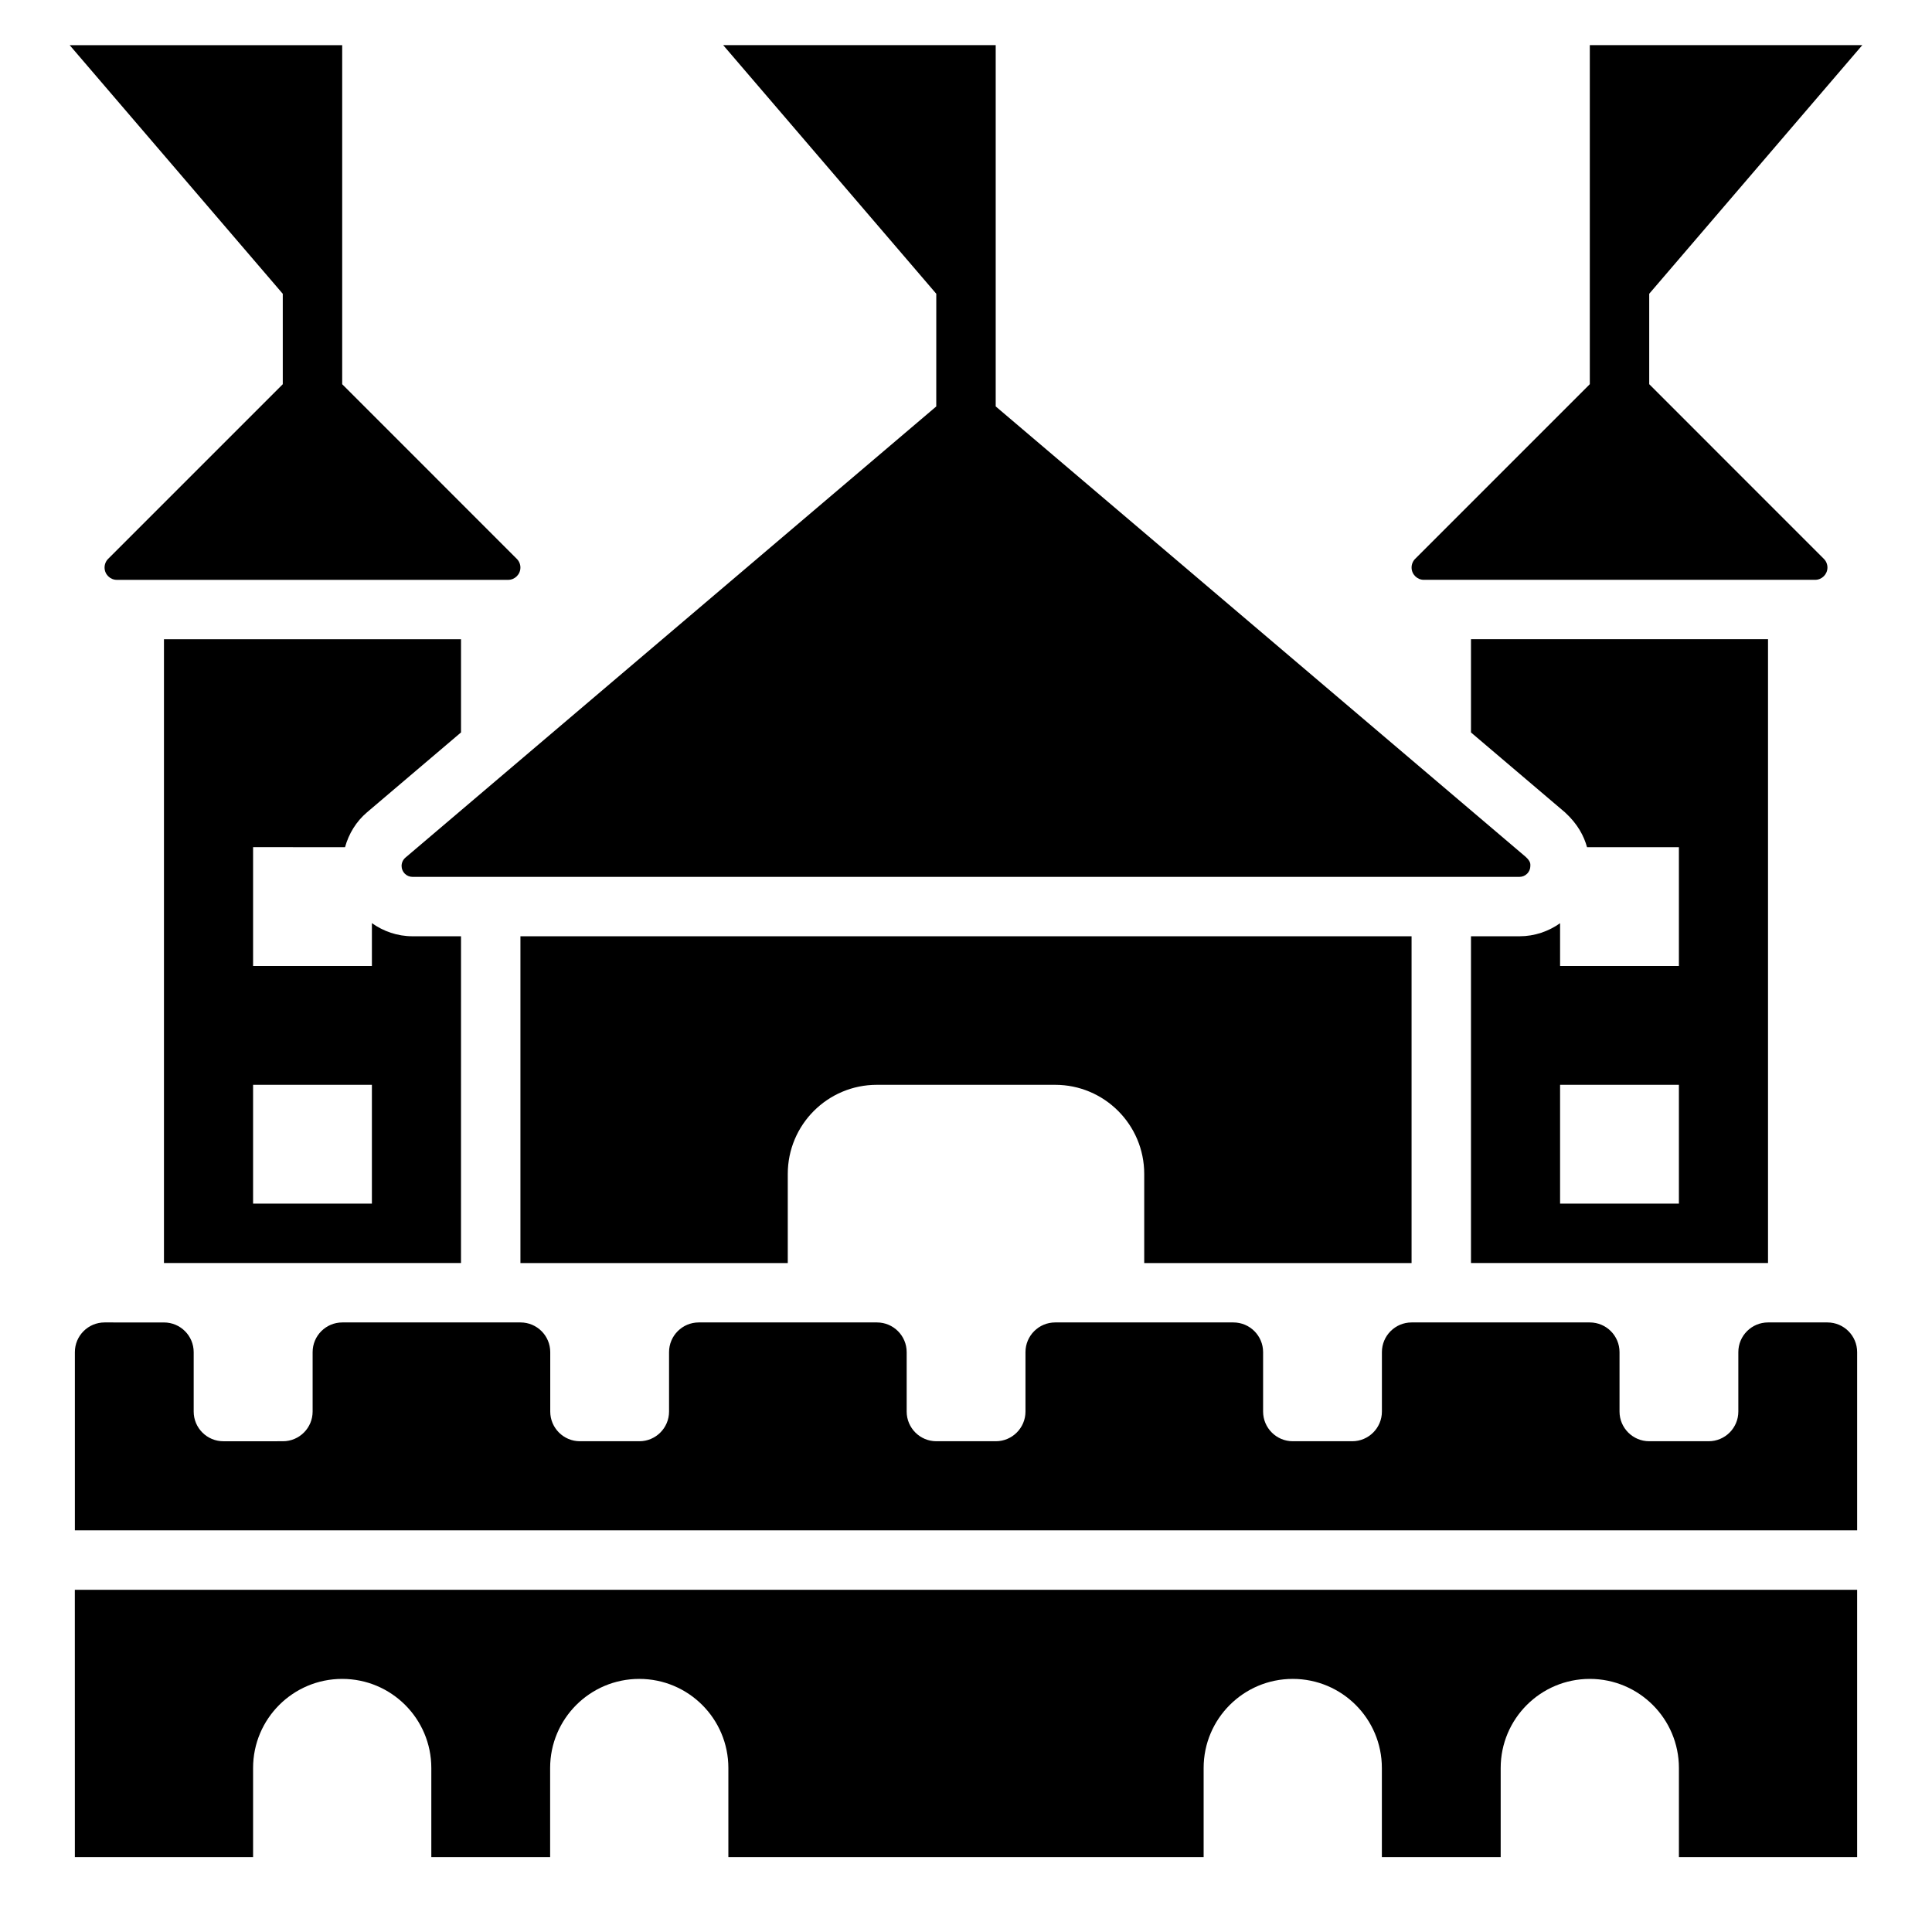
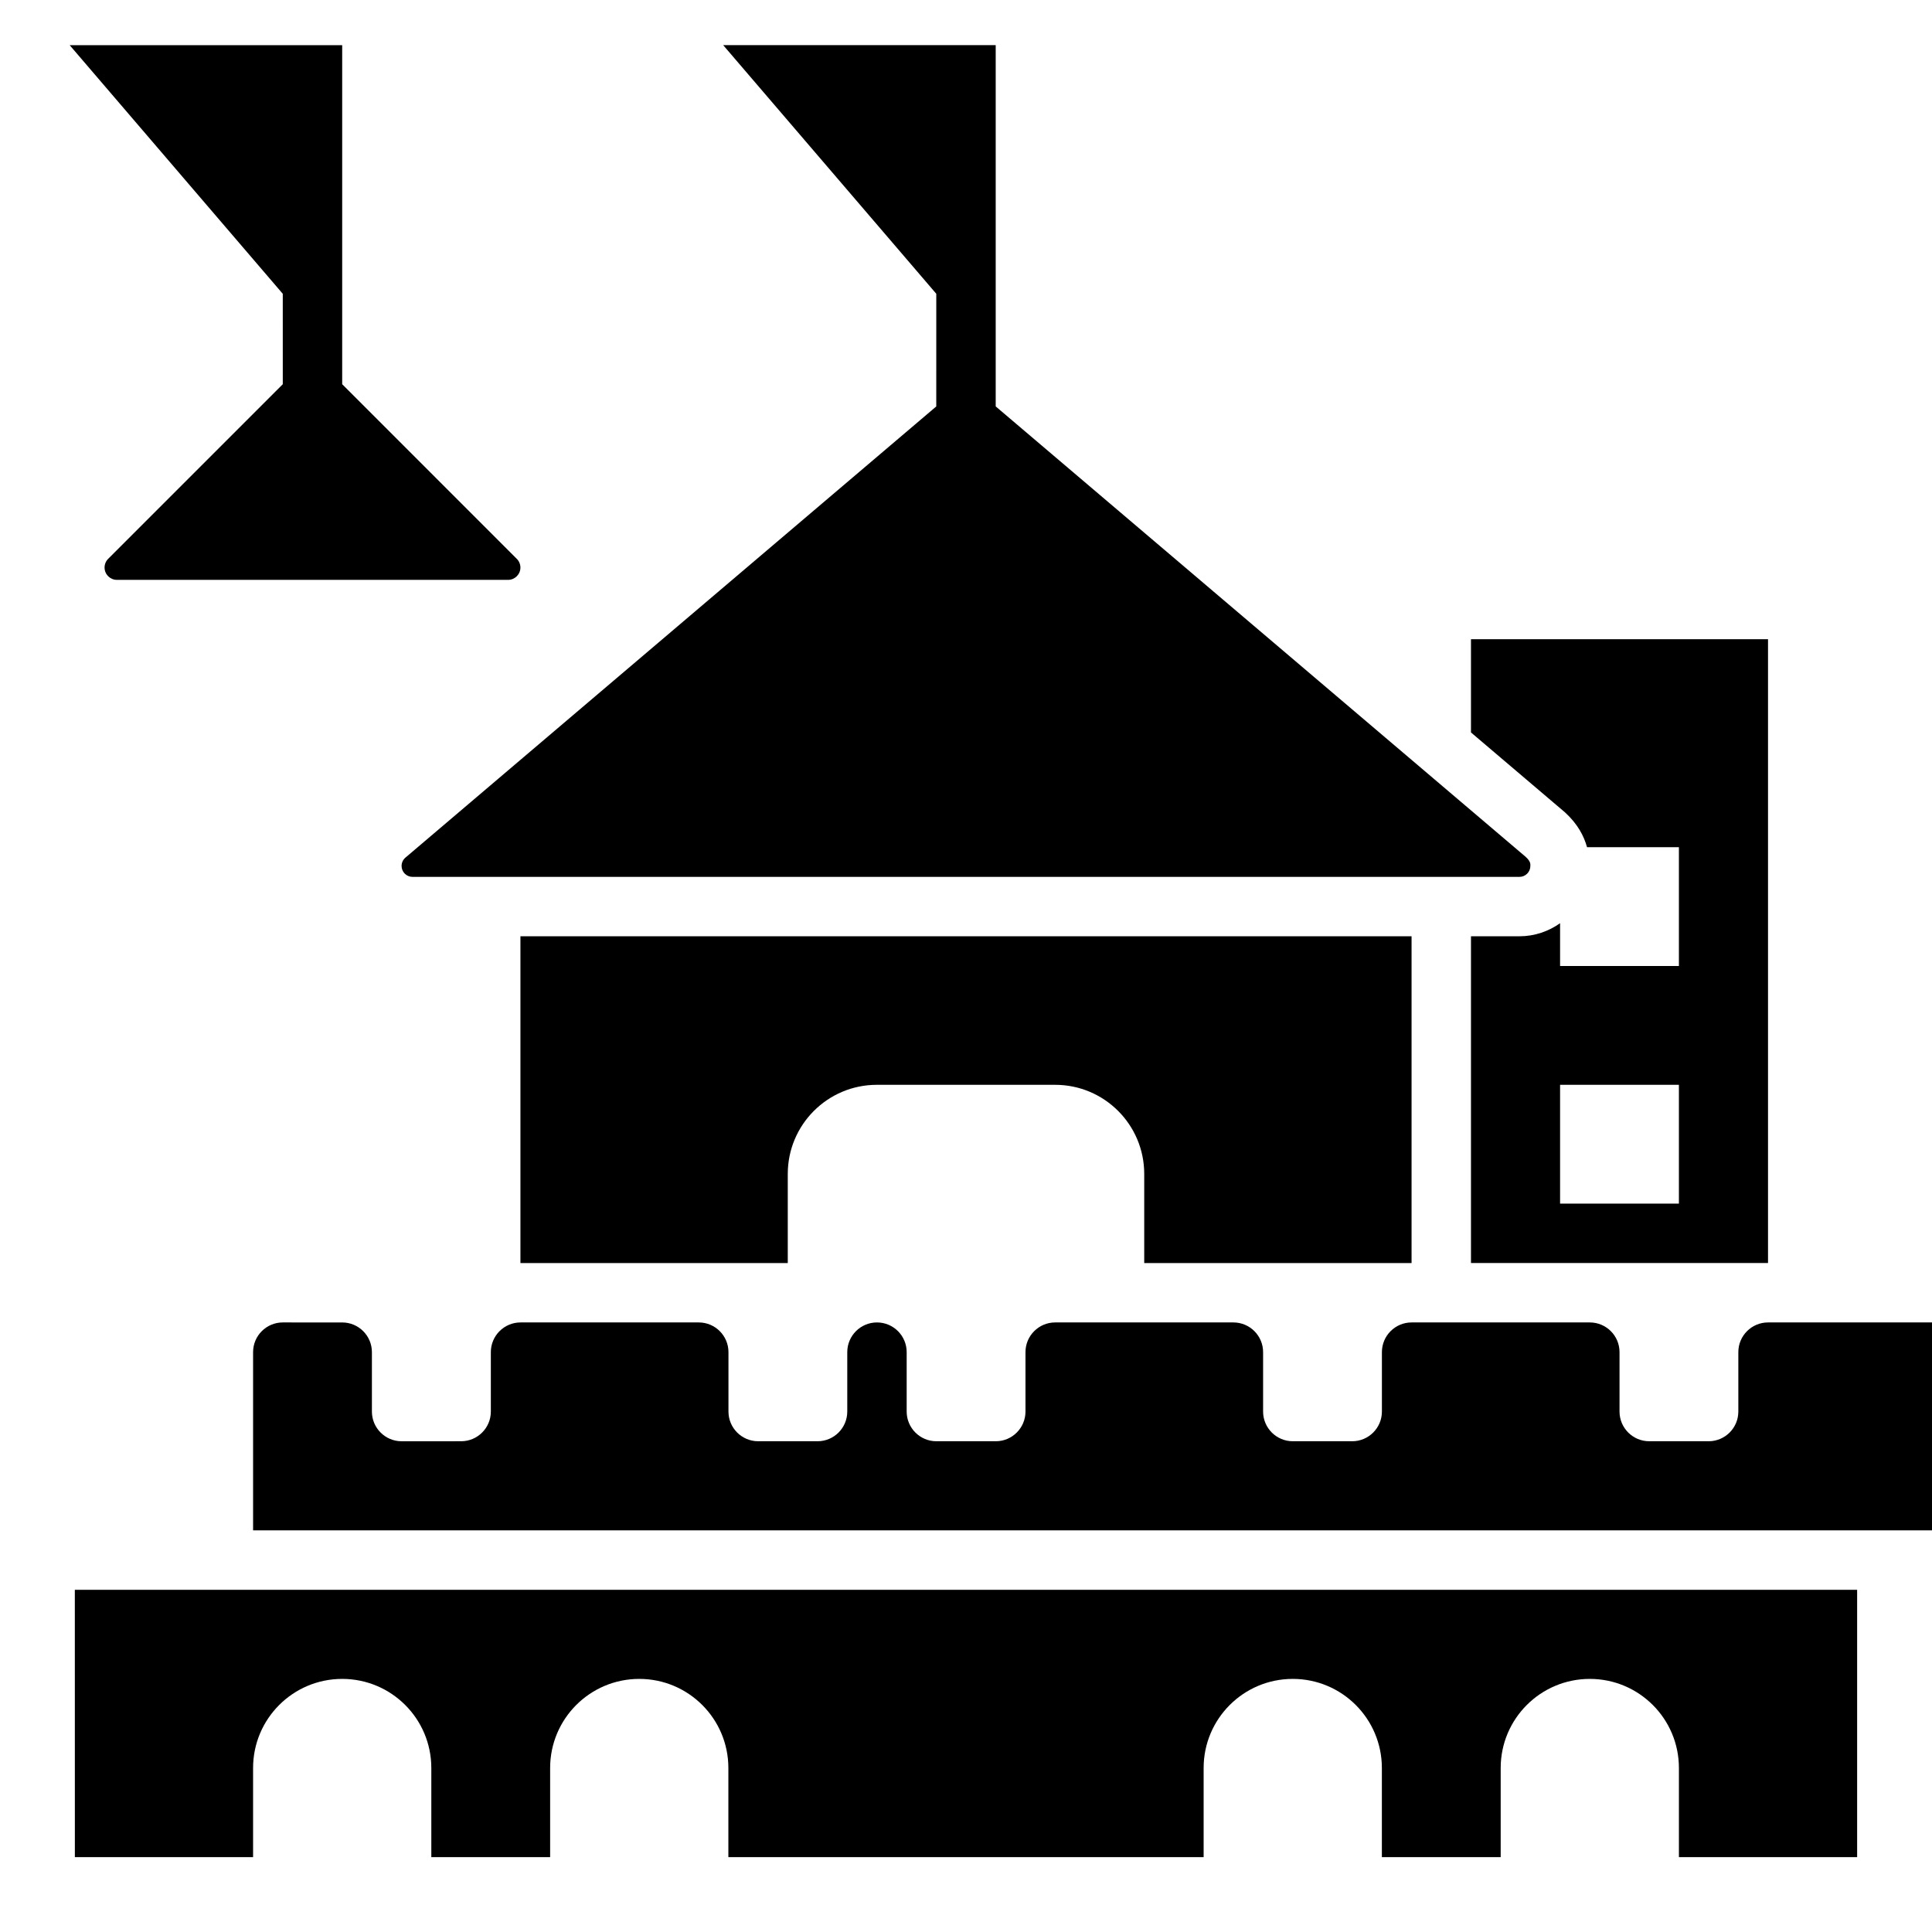
<svg xmlns="http://www.w3.org/2000/svg" fill="#000000" width="800px" height="800px" version="1.1" viewBox="144 144 512 512">
  <g>
    <path d="m392.12 251.71-140.68 119.57c-0.645 0.551-1.016 1.355-1.016 2.203 0 1.598 1.301 2.898 2.891 2.898h293.36c1.59 0 2.887-1.301 2.887-2.898 0.016-0.598 0.039-1.227-1.242-2.41l-140.45-119.37v-95.742h-72.219l56.473 65.891z" />
    <path d="m218.94 245.82-46.281 46.281c-0.605 0.605-0.949 1.449-0.949 2.305 0 1.797 1.465 3.262 3.258 3.262h103.69c1.793 0 3.258-1.465 3.258-3.262 0-0.859-0.348-1.699-0.961-2.305l-46.27-46.281v-89.852h-72.219l56.473 65.891z" />
-     <path d="m628.29 494.46h-15.742c-4.344 0-7.871 3.527-7.871 7.871v15.742c0 4.344-3.527 7.871-7.871 7.871h-15.742c-4.344 0-7.871-3.527-7.871-7.871v-15.742c0-4.344-3.527-7.871-7.871-7.871h-47.23c-4.344 0-7.871 3.527-7.871 7.871v15.742c0 4.344-3.527 7.871-7.871 7.871h-15.742c-4.344 0-7.871-3.527-7.871-7.871v-15.742c0-4.344-3.527-7.871-7.871-7.871h-47.23c-4.344 0-7.871 3.527-7.871 7.871v15.742c0 4.344-3.527 7.871-7.871 7.871h-15.742c-4.344 0-7.871-3.527-7.871-7.871v-15.742c0-4.344-3.527-7.871-7.871-7.871h-47.23c-4.344 0-7.871 3.527-7.871 7.871v15.742c0 4.344-3.527 7.871-7.871 7.871h-15.742c-4.344 0-7.871-3.527-7.871-7.871v-15.742c0-4.344-3.527-7.871-7.871-7.871h-47.23c-4.344 0-7.871 3.527-7.871 7.871v15.742c0 4.344-3.527 7.871-7.871 7.871l-15.777 0.004c-4.344 0-7.871-3.527-7.871-7.871v-15.742c0-4.344-3.527-7.871-7.871-7.871l-15.746-0.004c-4.344 0-7.871 3.527-7.871 7.871v47.23h472.32v-47.23c0-4.344-3.527-7.871-7.871-7.871z" />
+     <path d="m628.29 494.46h-15.742c-4.344 0-7.871 3.527-7.871 7.871v15.742c0 4.344-3.527 7.871-7.871 7.871h-15.742c-4.344 0-7.871-3.527-7.871-7.871v-15.742c0-4.344-3.527-7.871-7.871-7.871h-47.23c-4.344 0-7.871 3.527-7.871 7.871v15.742c0 4.344-3.527 7.871-7.871 7.871h-15.742c-4.344 0-7.871-3.527-7.871-7.871v-15.742c0-4.344-3.527-7.871-7.871-7.871h-47.23c-4.344 0-7.871 3.527-7.871 7.871v15.742c0 4.344-3.527 7.871-7.871 7.871h-15.742c-4.344 0-7.871-3.527-7.871-7.871v-15.742c0-4.344-3.527-7.871-7.871-7.871c-4.344 0-7.871 3.527-7.871 7.871v15.742c0 4.344-3.527 7.871-7.871 7.871h-15.742c-4.344 0-7.871-3.527-7.871-7.871v-15.742c0-4.344-3.527-7.871-7.871-7.871h-47.23c-4.344 0-7.871 3.527-7.871 7.871v15.742c0 4.344-3.527 7.871-7.871 7.871l-15.777 0.004c-4.344 0-7.871-3.527-7.871-7.871v-15.742c0-4.344-3.527-7.871-7.871-7.871l-15.746-0.004c-4.344 0-7.871 3.527-7.871 7.871v47.23h472.32v-47.23c0-4.344-3.527-7.871-7.871-7.871z" />
    <path d="m163.84 636.16h47.23v-23.617c0-13.043 10.57-23.617 23.617-23.617 13.043 0 23.617 10.57 23.617 23.617v23.617h31.488v-23.617c0-13.043 10.57-23.617 23.617-23.617 13.043 0 23.617 10.57 23.617 23.617v23.617h125.95v-23.617c0-13.043 10.57-23.617 23.617-23.617 13.043 0 23.617 10.57 23.617 23.617v23.617h31.488v-23.617c0-13.043 10.57-23.617 23.617-23.617 13.043 0 23.617 10.57 23.617 23.617v23.617h47.23v-70.848h-472.33z" />
-     <path d="m235.44 368.51c0.984-3.551 2.938-6.785 5.809-9.227l24.926-21.184v-24.695h-78.723v165.31h78.719l0.004-86.594h-12.855c-4.016 0-7.715-1.309-10.762-3.481v11.355h-31.488v-31.488zm7.117 62.977v31.488h-31.488v-31.488z" />
    <path d="m546.68 392.12h-12.855v86.594h78.719v-165.31h-78.719v24.703l24.922 21.184c3.418 3.133 5.031 6.328 5.832 9.219h24.348v31.488h-31.488v-11.336c-3.047 2.156-6.746 3.461-10.758 3.461zm42.246 39.363v31.488h-31.488v-31.488z" />
-     <path d="m521.34 297.66h103.69c1.797 0 3.262-1.465 3.262-3.262 0-0.859-0.348-1.699-0.961-2.305l-46.273-46.281v-23.961l56.473-65.891h-72.215v89.852l-46.281 46.281c-0.605 0.605-0.953 1.449-0.953 2.305 0 1.797 1.465 3.262 3.258 3.262z" />
    <path d="m518.08 478.72v-86.594h-236.16v86.594h70.848v-23.617c0-13.043 10.57-23.617 23.617-23.617h47.23c13.043 0 23.617 10.57 23.617 23.617v23.617z" />
  </g>
</svg>